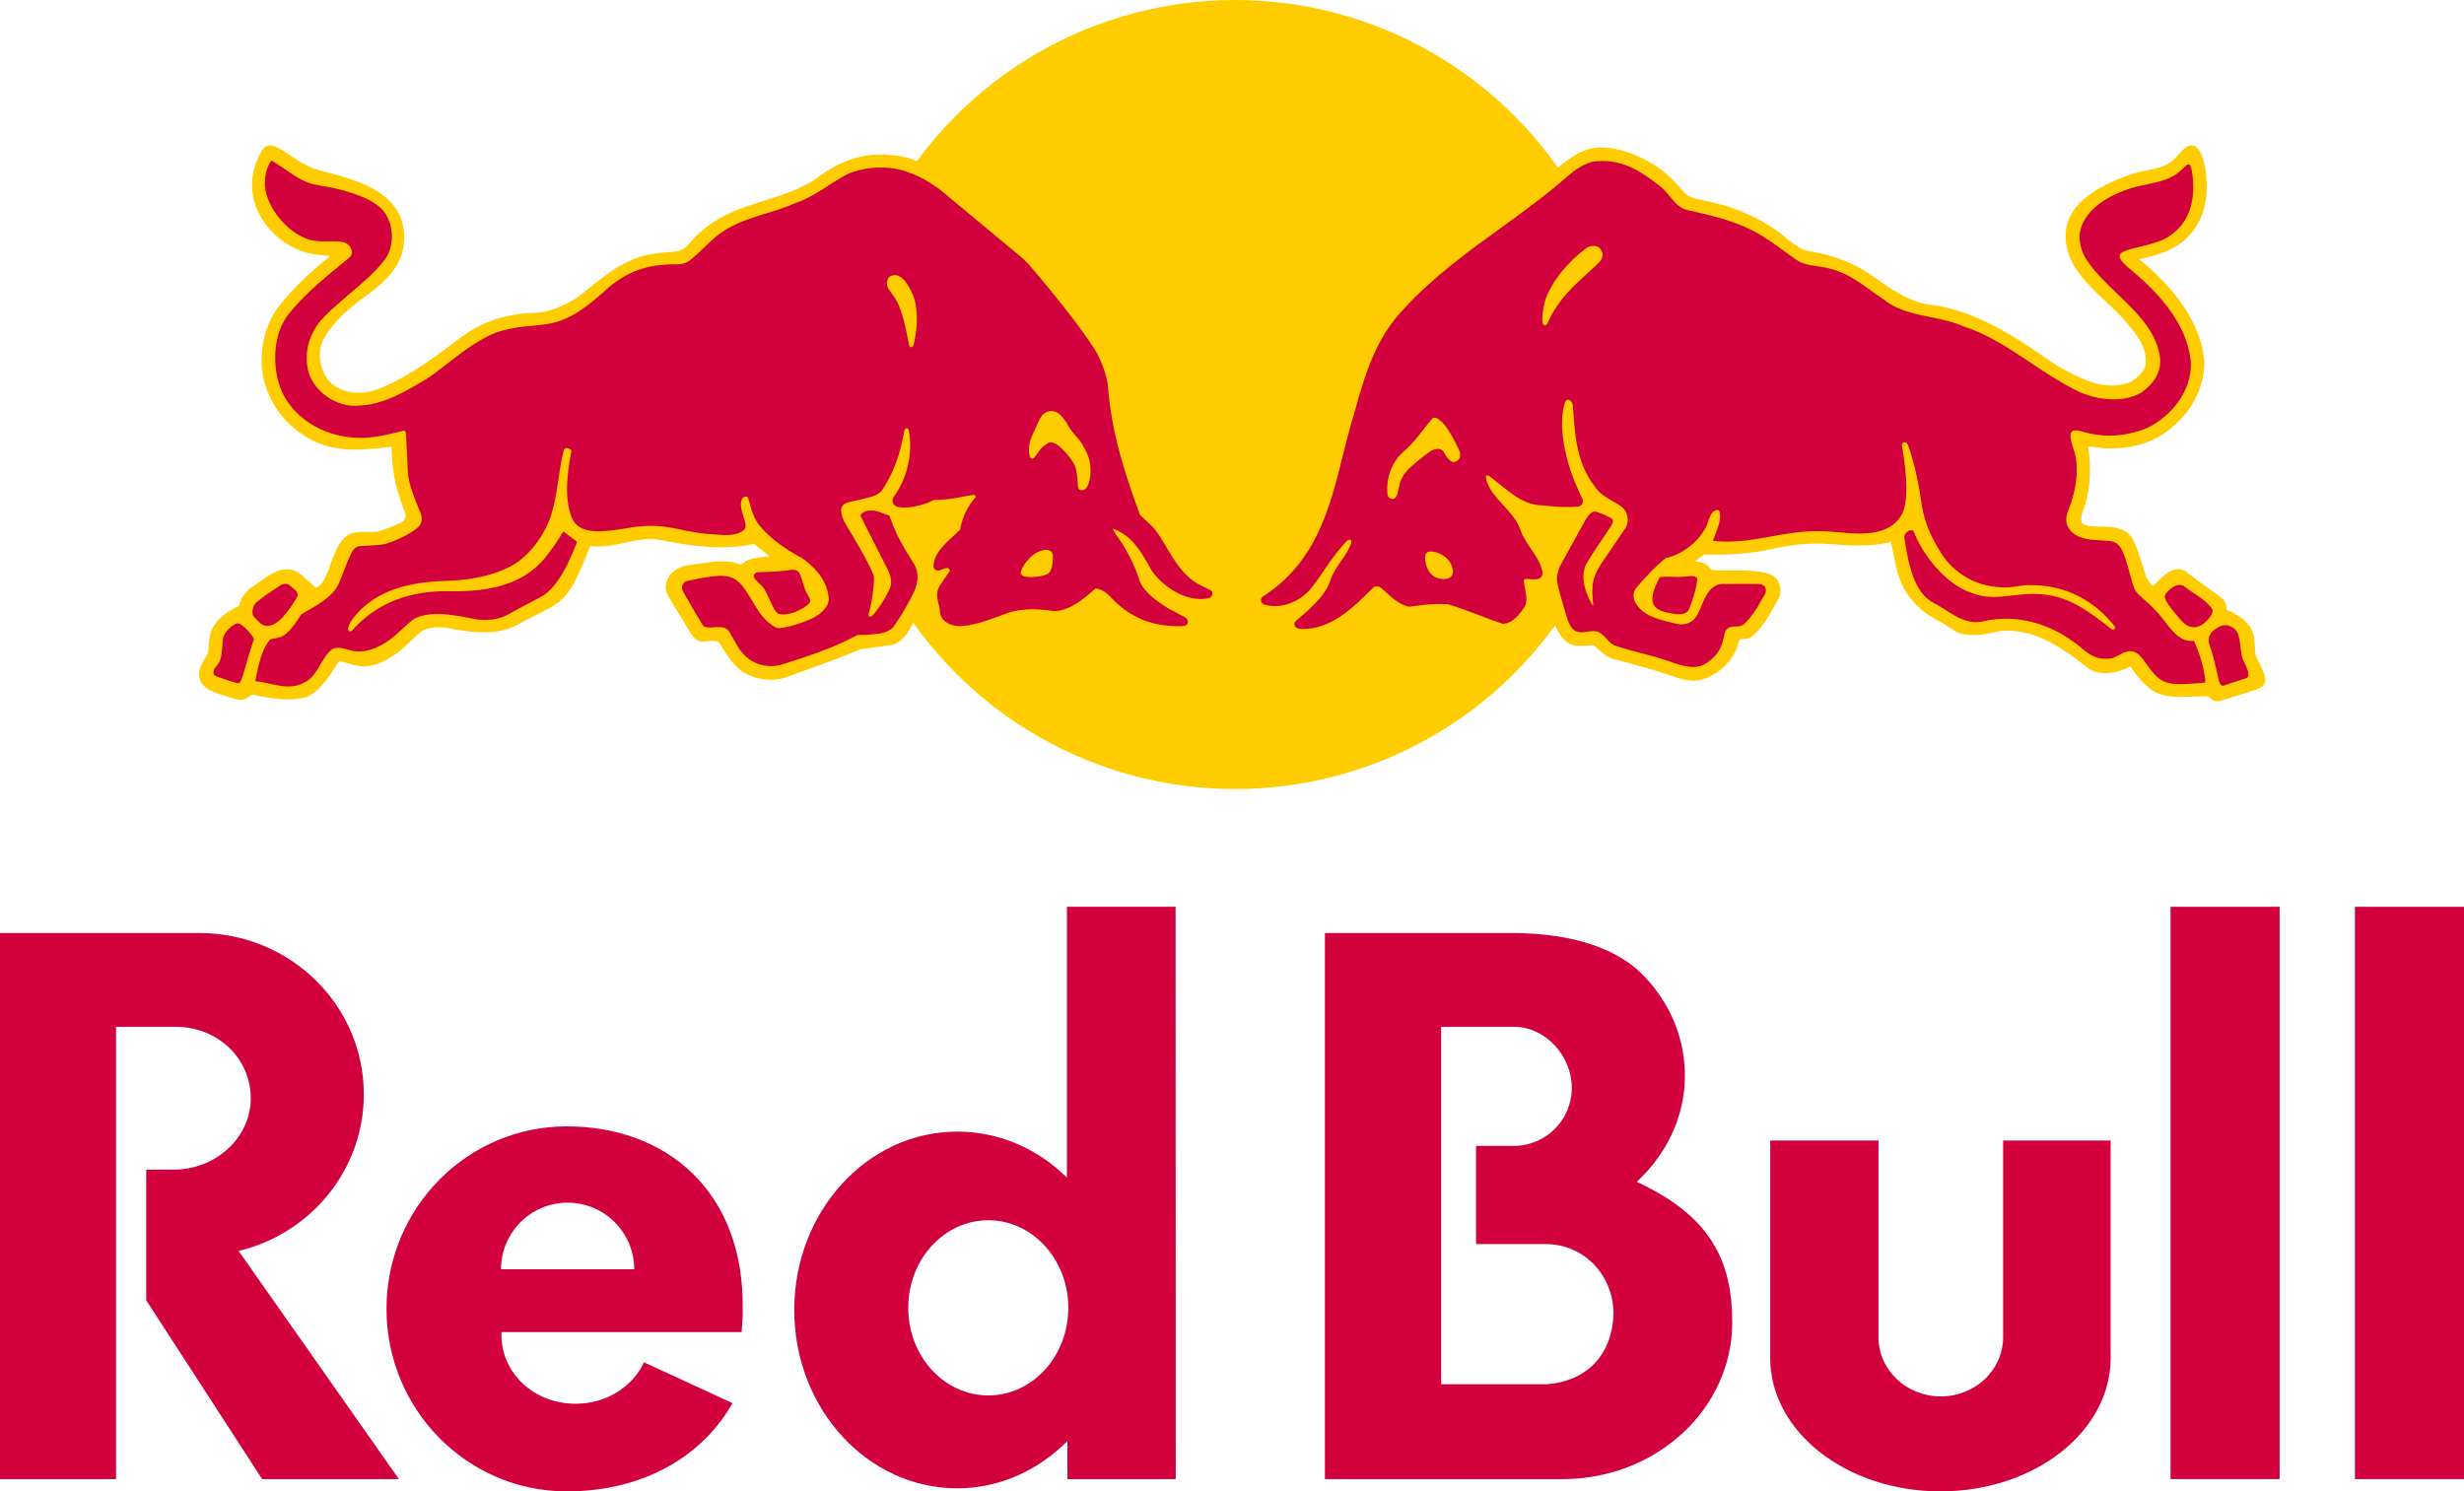
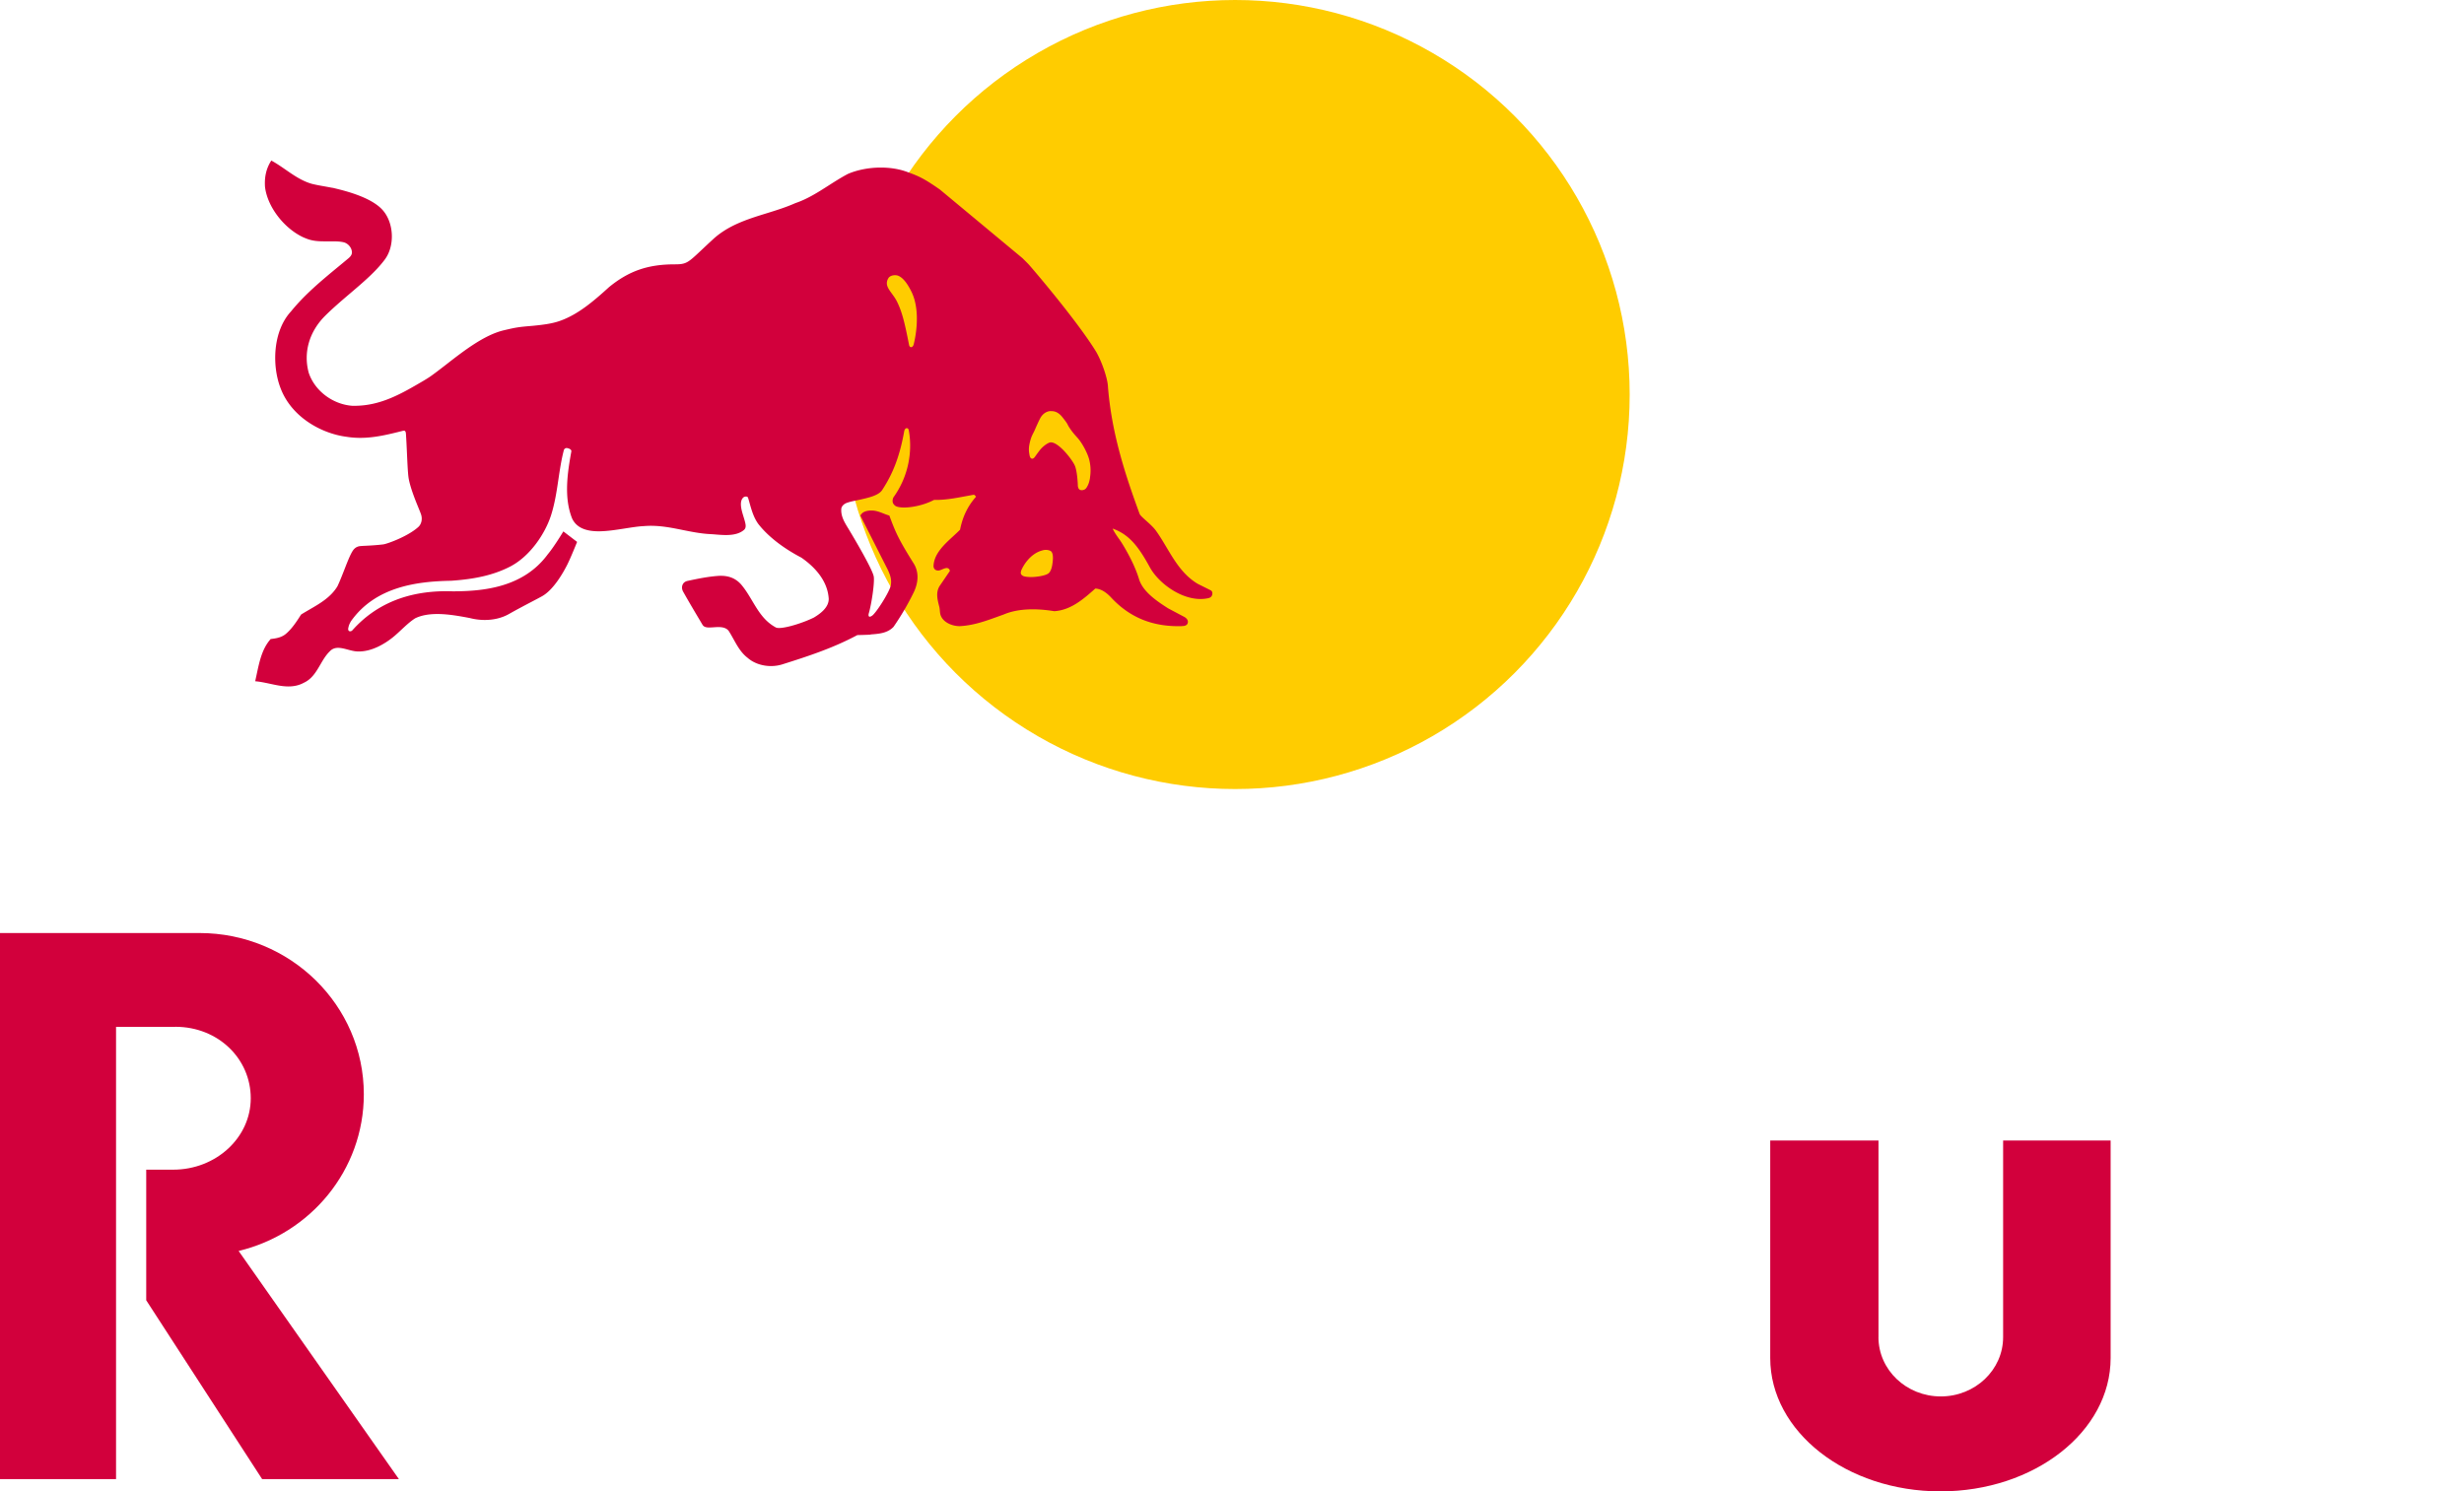
<svg xmlns="http://www.w3.org/2000/svg" id="RB17_standard_rgb" data-name="RB17 standard rgb" viewBox="0 0 645.89 390.98">
  <defs>
    <style>
      .cls-1{fill:#fc0}.cls-2{fill-rule:evenodd}.cls-2,.cls-3{fill:#d2003c}
    </style>
  </defs>
  <g id="Red_Bull" data-name="Red Bull">
    <path d="M492.41 350.55V299h-28.38v57.03c0 19.3 19.97 34.96 44.61 34.96s44.62-15.65 44.62-34.96V299h-28.18v51.55c0 8.58-7.31 15.55-16.34 15.55s-16.34-6.96-16.34-15.55Z" class="cls-2" />
-     <path d="M617.3 237.73h28.59v150.04H617.3zM568.97 237.73h28.59v150.04h-28.59z" class="cls-3" />
    <path d="M45.96 269.2H30.42v118.57H0V244.61h52.28c23.8 0 43.09 18.93 43.09 42.28 0 19.88-13.98 36.56-32.82 41.07l42.01 59.81H68.71l-30.38-46.88v-34.24h7.06c11.23 0 20.34-8.39 20.34-18.73s-8.53-18.73-19.76-18.73Z" class="cls-2" />
-     <path d="M194.41 349.22c.19-1.95.29-3.95.27-6 .44-30.95-20.04-47.92-46.13-47.92s-47.24 21.41-47.24 47.83 21.16 47.86 47.25 47.86c19.92 0 35.45-9.02 43.46-23.13l-23.21-10.71c-2.96 6.39-9.87 10.88-17.92 10.87-11.13-.02-19.35-8.18-19.45-17.82v-.97h62.97Zm-63.08-16.45c0-9.65 7.82-17.47 17.46-17.47s17.46 7.82 17.46 17.47h-34.93ZM308.2 387.77l-.04-150.04h-28.49v71c-7.59-7.51-17.69-12.06-28.73-12.06-23.61 0-42.74 20.94-42.74 46.76s19.14 46.76 42.74 46.76c11.16 0 21.25-4.74 28.86-12.4v9.98h28.4Zm-49.14-21.93c-11.59 0-20.98-10.28-20.98-22.97s9.39-22.96 20.98-22.96 20.98 10.28 20.98 22.96-9.39 22.97-20.98 22.97ZM429.05 309.85c7.82-7.3 12.61-17.08 12.61-27.82 0-9.73-3.75-18.68-10.3-25.7-6.82-7.51-18.89-11.72-35.2-11.72H347.3v143.16h63.11c24.19-.39 43.66-18.65 43.66-41.06 0-16.3-5.74-27.92-25.01-36.87Zm-23.93 53.06h-27.35V269.2h19.07c8.38 0 15.17 7.67 15.17 16.04s-6.79 15.17-15.17 15.17h-9.93v25.74h18.21c10.15 0 17.83 8.19 17.83 18.35-.36 10.49-6.8 17.73-17.83 18.42Z" class="cls-3" />
  </g>
  <circle id="Sun" cx="323.76" cy="103.43" r="103.43" class="cls-1" />
  <g id="Outline">
-     <path d="M316.38 151.4c-5.85-3.29-6.99-9.8-10.05-13.77-1.24-1.58-3.33-3.32-3.88-4.74-5.27-13.48-7.05-21.05-8.91-34.22-.95-6.74-5.43-12.42-11.94-20.39-2.85-3.49-6.9-9.23-10.4-12.62-11.78-9.92-18.13-15.43-25.97-20.72a30.778 30.778 0 0 0-4.86-2.69s-.03-.01-.03-.01c-.02-.01-.05-.02-.07-.03-2.61-1.15-4.98-1.47-8.21-1.66-.43-.02-.86-.03-1.29-.03-5.84 0-11.41 2.12-17.01 6.46-4.07 2.66-8.75 4.15-13.28 5.59-5.71 1.82-11.62 3.69-16.45 7.91-.86.62-1.66 1.48-2.43 2.31-1.06 1.14-1.8 2.42-3.42 2.93-1.38.32-2.39.32-3.51.42-1.77.16-3.6.37-5.31.76-5.95 1.41-10.49 5.07-15.29 8.94-.54.44-1.09.88-1.64 1.32-3.09 2.47-8.45 4.71-11.47 4.8-8.45.25-14.43 2.24-20.66 6.87-6.41 4.92-13.31 9.98-20.91 13.09-1.77.68-3.66 1.04-5.48 1.04-1.98 0-4.82-.44-7.1-2.54-2.88-2.66-3.84-7.8-2.1-11.23 2.59-5.09 7.85-9.25 12.15-12.31 5.56-4.19 10.91-9.7 8.53-18.83-2.57-8.35-12.76-11.04-19.5-12.82-1.91-.5-3.56-.94-4.53-1.39-2.12-.99-3.62-2-5.07-2.98-1.43-.97-2.79-1.88-4.52-2.58-.29-.1-.57-.16-.84-.16-.96 0-1.71.46-2.29 1.37-2.43 4.24-3.14 8.54-2.13 12.77 1.57 6.92 8.39 13.22 15.51 14.33.72.17 1.53.24 2.32.32.73.07 1.49.14 2.18.28-4.84 3.77-9.16 7.94-12.84 12.38-5.21 6.13-6.64 16.24-3.33 23.51 2.86 7.28 10.14 13.2 17.7 14.38 1.49.28 3.1.42 4.92.42 2.63 0 5.26-.28 7.8-.56.63-.07 1.24-.13 1.85-.19.26 5.76.46 9.35 3.66 17.52.2.52.06 1.4-.61 2-.56.5-5.21 2.42-6.54 2.7-.5.1-1.15.12-1.72.12h-.9c-.33 0-.67-.01-1.01-.01-.63 0-1.46.02-2.25.12-2.93.41-4.37 2.89-5.4 5.26-.63 1.46-1.09 2.71-1.49 3.82-1 2.73-1.61 4.41-3.52 5.45 0 0-3.97-3.53-4.65-4.01-.67-.49-2.01-.85-3.05-.85-2.51 0-4.73 1.59-6.87 3.12-.7.5-1.36.97-2.01 1.38-1.81 1.13-3.17 3.05-3.56 5.06-2.92 1.47-5.78 3.24-7.11 6.17-.63 1.25-.75 2.77-.88 4.24-.06.74-.12 1.43-.24 2.09-.23.45-.47.9-.77 1.35-.8 1.17-1.52 2.82-1.52 3.83 0 2.15.8 2.95 1.99 3.97 1.46 1.03 5.4 2.24 8.24 2.95.21.05.42.08.63.08.86 0 1.54-.43 2.2-.85.32-.2.65-.41.99-.57 2.33.55 5.77 1.28 9.11 1.28 1.72 0 3.31-.19 4.7-.57 3.4-.92 6.3-5.53 7.87-8 .37-.59.76-1.2.86-1.28a.79.79 0 0 1 .31-.05c.51 0 1.35.24 2.25.5 1.04.3 2.23.64 3.3.73 3.83.34 7.5-2.05 9.87-3.81.97-.72 2.03-1.73 3.06-2.71 1.15-1.09 2.33-2.22 3.33-2.91 1.33-.55 2.64-.79 4.24-.79.52 0 1.09.03 1.72.07 2.76.58 6.38 1.24 9.9 1.24s6.18-.59 8.5-1.81l2.15-1.11c2.32-1.19 4.71-2.41 6.97-3.64 4.37-2.37 6.13-6.26 7.55-9.39l.36-.79c.84-1.81 2.12-5.08 2.44-5.9.68.09 1.38.14 2.11.14 2.37 0 4.69-.49 6.93-.97 2.21-.47 4.5-.96 6.82-.96 1.21 0 2.33.13 3.44.39 4.13.82 9.58 1.75 15.13 1.75 3.1 0 5.98-.3 8.55-.9.64.62 1.35 1.15 2.04 1.67.69.51 1.34 1 1.92 1.56-.63.12-1.28.19-1.92.27-1.94.22-3.94.45-5.41 2.01-1.42-.61-3.06-.91-5.02-.91s-3.91.28-5.81.56c-.78.11-1.54.22-2.27.31-2.96.35-4.99 1.5-6.04 3.42-.63 1.26-1.11 2.56-.08 4.72l5.83 9.66c.72 1.26 1.9 2.26 2.73 2.32.44.03 1.02-.01 1.64-.06.5-.04 1.02-.08 1.5-.08.93 0 1.49.15 1.7.47.29.45.58.9.86 1.35 1.19 1.88 2.42 3.81 4.29 5.46 2.82 2.47 7.37 3.5 11.66 2.51 1.61-.59 3.23-1.17 4.84-1.75 5.03-1.81 10.23-3.67 15.29-5.82l8.37-1.19c2.77-.55 4.86-4.28 5.57-5.82.06-.12.13-.25.18-.37 0 0 2.52-5.02 3.3-8.05.03.52.05 1.22.05 2.17 0 4.73.84 10.72 8.9 10.4 4.49-.18 10.45-2.85 14.7-3.61 4.45-.77 10.26 1.13 14.57-.97 4.19-1.71 6.61-4.97 7.28-4.29 1.71 1.71 9.02 8.53 21.1 8.14 6.03-.19 6.67-5.02 2.46-7.22 8.23.96 10.65-3.49 9.12-4.92-.98-.92-1.55-1.37-4.67-3.13Zm-73.89-4.48c-3.09-4.19-5.13-7.18-5.42-11 3.95-.45 7.57-1.77 13.46-2.08-1.53 4.56-6.8 6.73-8.04 13.09ZM592.13 173.62c-.28-.56-.55-1.09-.72-1.5-.25-.89-.31-1.83-.36-2.83-.06-1.09-.12-2.22-.47-3.29-.94-3.09-4.25-5.03-6.93-6.12-.09-1.17-.31-2.44-1.41-3.22-4.62-3.3-7.06-5.16-8.37-6.16-.77-.59-1.06-.81-1.22-.88-.58-.26-1.17-.39-1.75-.39-2.04 0-3.68 1.62-5.26 3.19-.37.36-.73.72-1.1 1.06-.04.03-.07.05-.11.05-.5 0-1.53-1.53-1.78-2.22-.45-1.23-.82-2.41-1.17-3.54-.63-2.05-1.23-3.98-2.28-6.14-1.74-3.47-5.48-3.53-8.78-3.59-.31 0-.62 0-.94-.02-1.5 0-3.5-.23-3.85-1.21s.38-2.86.83-4.23c.31-.96.61-1.86.72-2.73.83-3.74.89-8.7.15-12.74.84.02 1.67.12 2.54.22.75.09 1.53.19 2.34.23h.72c4.98 0 9.17-.97 12.83-2.96 7.38-4.43 11.89-11.6 12.07-19.2-.25-3.97-1.18-7.25-3.22-11.31-2.72-5.36-7.26-10.65-13.87-16.15 3.83-.79 7.01-1.73 9.95-3.57 6.01-3.82 8.68-10.74 7.5-19.49-.32-2.06-1.11-5.65-2.87-6.57-.26-.13-.53-.2-.82-.2-1.28 0-2.51 1.37-3.59 2.58-.4.45-.79.88-1.13 1.18-2.05 1.83-4.45 2.3-6.99 2.8-1.32.26-2.69.53-4 1.01-6.04 1.96-16.31 6.46-17.22 14.62-.9 8.08 4.85 13.5 10.42 18.75 1.86 1.75 3.61 3.4 5.14 5.16 3.22 3.71 5.96 7.42 5.24 11.6-.25 1.43-2.29 3.61-4.22 4.49-1.46.52-3 .78-4.56.78-5.14 0-10.09-2.83-14.46-5.32l-.62-.35c-10.1-7-20.54-14.25-33.47-15.63-4.92-.96-9.21-3.94-13.35-6.83-.96-.67-1.91-1.33-2.89-1.98-4.38-2.56-9-4.21-14.13-5.05-2.59-.34-4.64-2.02-6.8-3.79-1.14-.94-2.32-1.9-3.58-2.64-5.13-3.3-10.59-5.49-16.66-6.69-.58-.18-1.2-.31-1.8-.43-1.55-.33-3.15-.67-4.28-1.86-1.72-2.02-4.05-4.59-6.89-6.61-3.8-2.54-9.7-5.25-14.84-5.25-1.11 0-2.14.13-3.07.38-2.85.71-5.08 2.39-7.44 4.16-.29.22-.59.44-.89.67-4.71 3.67-10.97 8.73-15.91 12.25-14.71 10.47-20.24 15.06-27.53 23.03-18.76 20.49-13.06 51.16-29.28 68.94-4.2 4.6-5.38 5.22-6.89 6.48-1.89 1.58-2.32 10.03 9.97 5.9-5.6 4.8-2.06 7.02 1.62 7.1 6.48.14 13.63-2.11 20.66-9.58 4.88 7.02 13.36 3.78 17.76 4.13 4.14.33 11.75 4.84 16.17 4.57 6.76-.41 9.25-7.18 8.56-10.92 1.09 0 1.4-.26 1.68-.8.8 3.92 1.34 6.61 2.09 8.56.05.14.15.32.27.52l.02.04c.48.86 1.47 2.74 2.47 3.66 1.16 1.4 2.88 1.57 4.25 1.57.55 0 1.11-.03 1.64-.06.62-.03 1.22-.07 1.79-.05.5.37.99.8 1.47 1.22 1.09.96 2.21 1.95 3.57 2.33 6.4 1.65 11.71 3.12 16.85 4.93 1.06.34 2.66.78 4.28.78.52 0 1.03-.04 1.51-.14 4.9-1.06 9.23-5.25 10.32-10 .08-.74.61-.79 1.54-.84.66-.03 1.4-.06 1.83-.54 2.67-2.14 4.3-5.04 5.88-7.85l1.02-1.8c.66-1.12 1.05-2.95.19-4.7-.51-1.04-1.46-1.79-2.81-2.25-2.55-.71-5.38-.77-7.84-.77h-2.71c-1.27 0-2.74-.02-4.17-.15l-1.04-1.13c-.75-.68-1.72-.84-2.65-1-.23-.04-.46-.08-.68-.12l2.33-1.8c.92.03 1.86.04 2.77.04 5.4 0 10.38-.48 14.8-1.42 4.36-1 8.3-1.48 12.05-1.48.55 0 1.1.01 1.65.03.66.04 1.32.09 2 .13 2.42.16 4.92.33 7.39.33 3.29 0 5.94-.3 8.34-.93.29 1.18.53 2.37.76 3.52.87 4.34 1.7 8.43 5.03 11.98 2.01 2.55 4.64 4.04 7.18 5.48 1.31.74 2.64 1.58 3.94 2.43 1.7.87 3.08 1.01 5.04 1.01 2.75 0 6.25-1.17 8.22-1.17 8.28-.02 14.68 4.48 21.62 9.92 1.24.81 2.74 1.23 4.47 1.23 2.11 0 4.48-.63 6.53-1.74l.16.23c1.28 1.8 2.6 3.65 4.39 5.1 2.56 2.34 5.88 2.65 8.78 2.65.98 0 1.99-.04 2.97-.08 1.39-.05 2.81-.11 4.15-.05.54.75 1.57 1.32 2.39 1.28s9.78-2.96 10.26-3.12c.47-.17 1.15-.55 1.15-.55 2.18-1.11.59-4.26-.56-6.57Zm-185.62-26.41c-2.17-4.32-3.85-8.19-6.54-12.24 6.13 1.44 13.17.75 13.17.75-1.99 2.83-4.25 6.86-6.62 11.49Z" class="cls-1" />
-   </g>
+     </g>
  <g id="Bulls_red" data-name="Bulls red">
-     <path d="M444.73 151.47c-.32-.39-.96-.45-1.32-.45-.15 0-.31.01-.45.03-1.11.14-2.12.21-3.18.21-.6 0-1.13-.02-1.62-.04-.43-.02-.84-.03-1.23-.03-.66 0-1.19.04-1.72.14l-.12.02-.06.1c-.09.15-2.14 3.75-1.86 5.99.29 2.44 2.79 2.94 4.67 3.32.67.14 1.46.28 2.24.28 1.35 0 2.25-.45 2.7-1.35 1.12-2.92 1.8-5.31 2.11-7.52a.863.863 0 0 0-.15-.71ZM579.77 159.55c-1.17-1.69-3.21-3.05-4.86-4.14-.76-.5-1.41-.94-1.87-1.33l-.33-.24c-.38-.32-.83-.49-1.33-.49-1.84 0-3.86 2.22-3.9 2.98-.06 1.12 1.53 3.09 3.6 5.56l.45.53c1.05 1.25 2.18 1.92 3.37 2.01h.02c1.2 0 2.16-.4 3.18-1.35.76-.7 2.43-2.44 1.68-3.53ZM588.42 173.94c-.31-.67-.61-1.3-.71-1.75-.18-.82-.29-1.7-.39-2.54-.17-1.36-.33-2.64-.76-3.64-.51-1.19-1.91-2.1-3.26-2.1-.47 0-.93.11-1.35.32-2.04 1.02-3.24 2.1-2.9 4.39 1.11 3.33 1.67 5.73 2.4 9.01.09.5.42 2.15 1.21 2.15.06 0 .12 0 .18-.03l5.83-1.92c.3-.09.51-.27.62-.53.34-.77-.27-2.09-.87-3.36Z" class="cls-3" />
-     <path d="M578.13 178.58c-.43-3.51-1.36-6.8-2.94-10.35l-.07-.16h-.18c-3.37.22-5.47-2.52-7.49-5.15-.67-.87-1.3-1.7-1.97-2.41-1.05-1.22-2.21-2.24-3.24-3.13-1.18-1.04-2.21-1.94-2.6-2.76-.48-.99-1-2.9-1.5-4.74-.36-1.32-.7-2.57-1.01-3.42-.07-.17-.13-.35-.2-.54-.61-1.63-1.36-3.65-3.46-4-1.06-.17-2.2-.22-3.29-.27-3.05-.13-6.11-.66-7.68-2.84-1.45-2.01-.85-3.87-.03-5.86.36-.87.61-1.61.82-2.45 1.1-3.67 1.47-8.24.64-11.45-.13-.51-.3-1.03-.47-1.52-.45-1.34-.96-3.36-.63-3.98.33-.62.68-.72 1.29-.72.54 0 1.14.17 1.73.34.42.12.74.18 1.12.27 1.52.37 3.77.78 5.84.78 3.43 0 7.02-.73 10.12-2.07 5.86-2.85 11.65-9.27 11.36-17.21-.77-8.05-5.75-15.83-15.22-23.79-.23-.2-.47-.4-.71-.6-1.24-1.02-2.71-2.3-2.76-3.45-.04-1.14 2.92-1.83 4.78-2.26.43-.1.82-.19 1.14-.27l.48-.13c2.36-.62 4.8-1.25 6.8-2.65 6.76-4.54 6.51-12.57 5.75-16.98-.04-.11-.07-.26-.1-.42-.13-.58-.28-1.3-.81-1.3-.17 0-.33.08-.51.24-.2.18-.4.38-.61.58-.77.73-1.64 1.56-2.63 2.13-2.15 1.27-4.73 1.81-7.23 2.33-1.59.33-3.23.68-4.76 1.21-6.72 2.32-10.89 5.72-12.39 10.12-.78 2.28-.37 5.17 1.14 7.95 2.2 3.47 5.38 6.52 8.45 9.47 4.85 4.64 9.86 9.44 11.02 15.97.63 3.79-.91 6.99-4.71 9.77-1.98 1.2-4.52 1.84-7.36 1.84-3.46 0-7.2-.94-10.27-2.58-3.93-1.97-7.74-4.51-11.41-6.97-5.53-3.7-11.25-7.52-17.59-9.54-2.75-1.24-5.8-1.86-8.75-2.46-4.2-.85-8.53-1.73-12-4.45-1.19-.78-2.38-1.64-3.53-2.47-3.16-2.28-6.42-4.64-10.12-5.58-1.38-.47-2.73-.66-4.04-.85-2.02-.29-3.93-.56-5.67-1.81-.79-.57-1.59-1.15-2.39-1.73-2.94-2.15-5.98-4.38-9.02-5.89-5.22-2.61-10.8-3.95-17.02-5.31-1.99-.47-3.22-1.97-4.53-3.57-.88-1.07-1.78-2.17-2.94-2.95-4.8-3.8-9.14-6.33-14.74-6.33-.52 0-1.05.02-1.58.07-2.94.2-5.81 2.43-7.72 4.09-5.59 4.9-11.6 9.25-17.42 13.46-8.66 6.27-17.62 12.75-25.27 21.11-7.53 7.77-10.27 17.48-12.91 26.87-.39 1.39-.78 2.77-1.19 4.15-.71 2.56-1.37 5.2-2.01 7.76-3.45 13.86-7.02 27.68-20.86 36.67-.91.59-.59 1.75.27 2.08.37.14 6.17 2.09 11.94-3.72 3.51-4.34 5.44-8.32 9.63-12.81.14-.14.61-.52 1.02-.48.29.15.35.27.28.77-.53 1.79-1.63 3.37-2.7 4.9-1.09 1.56-2.21 3.18-2.77 5.03-1.32 3.97-5.03 7.19-8.31 10.02 0 0-.52.34-.82.72s-.29.55-.29.55c-.09.88.6 1.41 2 1.47 7.76 0 13.27-5.52 18.61-10.85.23-.23.51-.34.89-.34.28 0 .55.03.85.14.35.19 1.18.99 1.8 1.55 1.75 1.56 3.55 3.16 5.88 3.64h.09c2.83-.39 5.38-.72 7.99-.72.75 0 1.47.03 2.11.07 2.83.85 5.66 1.92 8.39 2.95 1.93.73 3.92 1.48 5.92 2.16l.05.02h.05c2.58-.1 4.44-2.5 5.79-4.63.63-1.5.33-2.99.04-4.42-.18-.88-.35-1.72-.31-2.55.48-.24 1.13-.2 1.83-.09.61.09 1.52 0 1.82-.04.67-.09 1.39-.88 1.19-1.9-.52-2.59-1.81-4.18-3.1-6.17-1.13-1.69-2.2-3.28-2.75-5.08-.86-2.37-2.66-4.33-4.41-6.23-2.02-2.2-3.94-4.29-4.5-6.94 0 0-.18-.56.02-.77s.74.04.74.04c.93.68 1.86 1.44 2.77 2.18 2.94 2.39 5.98 4.86 9.67 5.42 3.44.34 7.21.77 10.89.46.97-.16 1.47-1.01 1.23-1.83-1.46-3.1-2.98-6.44-3.91-10.08-.78-2.74-2.5-9.96-.74-15.4.17-.53.53-.71.85-.71.04 0 .07 0 .13.02.59.15 1 .85 1.08 1.41l.05.71c.52 7.41 1.01 14.42 5.55 20.38 1.21 1.92 2.94 2.95 4.62 3.94 1.16.69 2.48 1.28 3.32 2.36.95 1.2 1.12 3.27.45 4.54l-5.56 8.2c-1.31 1.87-2.59 3.88-3.05 5.93-.42 2.07-.24 4.08-.07 6.02l.04.47c-.13-.05-.28-.22-.41-.45-2.25-4.06-2.7-7.5-1.56-10.13.74-1.72 5.26-8.13 6.59-10.24.42-.67.76-1.35.4-1.82-.44-.57-3.84-2.03-4.73-2.03-.07 0-.13 0-.18.02-.8.23-1.31.96-1.76 1.6-.1.14-.19.28-.31.44l-6.86 12.45-.15.47c-.4 1.25-.75 2.32-.41 3.77.37 1.87.96 3.87 1.39 5.34.12.41.23.81.35 1.22.61 2.16 1.19 4.19 2.14 5.32.61.71 1.36 1.04 2.37 1.04.51 0 1.05-.08 1.57-.16.86-.13 1.78-.24 2.49-.06 1.03.26 1.75 1.03 2.5 1.84.76.81 1.54 1.66 2.68 1.99 2.12.71 4.34 1.29 6.49 1.85 2.87.75 5.83 1.53 8.65 2.62 1.59.51 3.3.99 4.95.99 1.83 0 2.95-.51 4.56-1.8 2.24-1.81 2.96-3.6 3.51-6.17.45-2.37 1.22-2.53 2.95-2.63.83-.04.96-.01 1.77-.28.85-.28 3.34-3.32 4.63-5.81.35-.68.74-1.29 1.09-1.83.38-.58.55-1.08.54-1.57-.02-1.22-1.03-1.62-1.69-1.64l-.43-.02s-7.32-.04-9.33 0c-3.01.17-4.32 3.05-5.37 5.6-.41.99-.79 1.92-1.3 2.73-.79 1.44-2.34 2.31-4.26 2.26-.55-.01-1.79-.34-2.43-.49-3.95-.97-8.04-1.98-9.7-5.9-.16-.68-.42-2.07.58-3.24 2.11-2.45 4.89-5.54 7.75-7.77 3.97-.83 7.94-3.77 10.13-7.48.45-.64.69-1.38.93-2.11.36-1.11.7-2.16 1.71-2.82.64-.32 1.16-.21 1.3.35.38 2.06-.41 4.05-1.17 5.98-.17.44-.34.86-.49 1.28l-.11.31.33.03c1.09.11 2.22.17 3.36.17 4.07 0 7.95-.7 11.71-1.38 3.72-.67 7.57-1.36 11.56-1.36.42 0 .85 0 1.29.02 1.76 0 3.48.16 5.15.3 1.63.15 3.31.3 5 .3.6 0 1.16-.02 1.71-.06 5.09-.23 8.79-2.55 9.9-6.19 1.05-3.11.94-8.5-.34-16.02-.06-.36-.1-.59-.11-.64v-.15c0-.28.01-.57.37-.76.47-.25.98 0 1.22.61 1.93 5.4 3.04 11.63 3.63 15.91.65 4.16 2.39 8.36 5.33 12.87 3.65 5.43 9.64 8.55 16.45 8.55 1.59 0 3.18-.29 4.75-.51 1.1-.15 1.51-.08 2.25-.08 8.66 0 16.21 3.75 21.82 10.86 0 0 .1.13.09.35-.02.3-.44.59-.82.43l-.74-.57c-4.89-3.79-9.94-7.7-16.28-8.48-1.13-.21-2.3-.3-3.58-.3-1.83 0-3.63.21-5.38.41-1.74.2-3.38.39-5.06.39-2.17 0-3.99-.33-5.74-1.03-7.3-2.4-13.25-10.79-15.16-16-.09-.18-.35-.49-.77-.49-.2 0-.4.07-.61.2-.85.53-.99.81-1.12 1.34-.11.44.6 4.18.91 5.78.95 3.98 2.39 9.99 7.6 12.2.65.38 1.29.8 1.93 1.21 2.6 1.67 5.29 3.4 8.38 3.4.74 0 1.47-.1 2.19-.29 1.84-.41 3.74-.61 5.64-.61 6 0 12.11 2.05 17.24 5.78.86.49 1.67 1.17 2.45 1.83 1.1.93 2.24 1.9 3.6 2.38.85.35 1.77.52 2.74.52 2.33.02 2.91-.7 4.57-1.51.73-.36 1.47-.48 1.94-.48 1.87 0 2.9 1.45 4.21 3.3.79 1.11 1.68 2.36 2.9 3.47 1.7 1.65 4.04 1.86 5.89 1.86 1 0 2.03-.07 3.02-.14.96-.07 2.11-.09 2.71-.16.6-.07.93-.16.93-.16l-.03-.24Zm-197.52-27.73c-.35.62-1.16.97-2.22.97-.93 0-1.92-.28-2.52-.7-1.39-.99-2.2-2.65-2.32-4.81-.03-.5-.06-1.01.61-1.52.35-.2.53-.2.93-.2 1.32 0 3.45.85 4.59 2.23.08.11 1.84 2.44.93 4.03Zm1.91-30.6c-.49.64-1.25 1.11-1.98.75-.69-.25-1.31-1.13-1.69-1.81-.48-.85-.87-1.59-2-1.5-.08 0 0 0-.18.02-1 .09-1.75.58-2.54 1.19-.4.31-2 1.51-2.4 1.85-2.17 1.83-4.35 3.72-4.88 6.29q-.22.93-.3 1.37c-.16.9-.32 1.83-1.07 2.31l-.07.03c-.11.03-.22.05-.33.05-.33 0-.67-.13-.93-.36-.27-.24-.44-.47-.45-.87-.39-4.42 1.12-8.39 4.21-11.2 2.01-1.64 3.62-3.72 5.18-5.72.76-.98 1.55-1.99 2.36-2.92.62-.62 1.63-.09 3.3 1.73.7.76 2.88 4.47 3.88 6.92.37 1.08-.11 1.9-.11 1.9Zm36.53-51.31c-.84.8-1.71 1.59-2.59 2.4-3.1 2.82-6.3 5.74-8.4 9.05-1 1.36-1.73 2.91-2.44 4.42-.08.16-.25.5-.6.5-.16 0-.32-.08-.47-.22-.6-.6-.1-4.76.67-6.84 1.71-4.62 5.59-9.44 10.66-13.25.53-.34 1.23-.54 1.87-.54.96 0 1.69.44 1.99 1.19.63 1.02.39 2.2-.7 3.29ZM211.92 156.32c-.15-.26-.32-.55-.49-.92-.51-.98-.8-2-1.06-2.91-.52-1.82-.96-3.37-2.91-3.09-2.79.4-5.49.59-8.5.59-.04 0-.98 0-1.27.66-.34.76.43 1.46 1.23 2.2.46.42.93.85 1.26 1.33.56.81 1.09 1.99 1.61 3.13.82 1.81 1.52 3.37 2.35 3.63.34.11.73.16 1.16.16 1.88 0 4.5-1.02 6.38-2.49 1.06-.9.72-1.48.25-2.29ZM75.97 153.5l-.15-.12c-.57-.46-1.62-.4-2.31.08-.49.33-.97.65-1.46.97-1.55 1.03-3.16 2.09-4.85 3.51-.61.51-.95 1.5-1.01 2.25-.05.59.06 1.08.3 1.37.14.16 1.37 1.54 1.64 1.76.41.34 1.05.78 1.98.78.52 0 1.08-.15 1.66-.44 3-1.51 6.1-7.07 6.22-7.4.33-.9-.7-1.72-2.01-2.76ZM66.08 166.69c-.62-.88-2.67-3.28-3.82-3.28-.1 0-.2.02-.28.05-1.59.65-3.44 2.73-3.53 3.96-.4 5.39-.55 5.96-2.03 7.61-.41.46-.69 1.52-.22 1.99.41.41 5.71 2.1 6.3 2.1l.12-.02c.48-.14.87-1.35 1.94-5.07.58-2 1.23-4.27 1.97-6.33.05-.13.06-.33-.43-1.02Zm-3.6 12.17Z" class="cls-3" />
    <path d="M228.23 166.33c2.17-.16 4.41-.32 6-2 2.02-2.93 3.73-5.86 5.25-8.96 1.36-2.78 1.37-5.5.03-7.64-4-6.4-4.71-8.08-6.34-12.44l-.04-.12-.12-.04c-.47-.14-.94-.32-1.4-.5-.98-.39-2-.79-3.18-.79h-.15c-1.37.04-2.3.47-2.68 1.24l-.06.12 7.25 14.32c.47 1.12 1 2.25.72 3.92s-3.85 7.27-4.91 7.98c-.26.18-.47.26-.63.26-.09 0-.46-.07-.22-.92.68-2.32 1.52-7.79 1.3-9.54-.26-2.03-6.34-12.09-6.6-12.52l-.11-.18c-.94-1.53-1.91-3.11-1.82-4.98 0-.85.79-1.45 1.37-1.67 1.06-.4 2.06-.55 3.15-.79 2.58-.57 5.25-1.16 6.2-2.6 2.91-4.42 4.64-9.03 5.78-15.41.05-.28.25-.81.65-.81.24 0 .47.08.57.63 1.06 6.04-.38 12.38-3.97 17.4-.21.29-.36.86-.26 1.38.09.51.66.93.66.93 1.4.95 6.48.41 10.17-1.54 2.81.06 5.47-.44 8.04-.92.82-.15 1.62-.3 2.43-.44.26.15.46.37.51.56-2.16 2.45-3.48 5.19-4.16 8.62-.6.61-1.27 1.22-1.91 1.81-2.37 2.17-4.92 4.58-5.04 7.69 0 0-.07 1.11 1.13 1.2.38.03.81-.17 1.21-.34.44-.18.91-.36 1.25-.31.39.07.66.37.69.76l-2.69 3.95c-1.02 1.65-.59 3.41-.17 5.11.3.94.17 1.68.42 2.5.67 1.97 3.08 2.91 5 2.91 3.52-.16 6.72-1.31 9.82-2.43.55-.2 1.1-.4 1.67-.6 3.39-1.46 7.93-1.77 13.32-.89 4.34-.28 7.6-3.14 10.75-5.93 1.34.04 2.75.84 4.18 2.38 4.69 5.03 10.43 7.48 17.58 7.48.26 0 .53 0 .81-.01l.72-.06c.74-.17.94-.54.98-1 .05-.56-.38-1.11-1.18-1.49l-4-2.12c-3.19-2.03-6.68-4.47-7.64-7.7-1.04-3.43-2.97-6.93-4.4-9.27a20.9 20.9 0 0 0-.93-1.38c-.57-.81-1.15-1.65-1.56-2.53l.02-.02c4.36 1.56 6.79 4.78 9.73 10.15 2.18 3.99 7.88 8.3 13.26 8.3.71 0 1.4-.07 2.06-.22.58-.13.96-.49 1.04-.99.07-.44.01-.86-.48-1.1-1.5-.75-3.27-1.63-3.27-1.63-3.87-2.26-6.11-6.01-8.27-9.64-.85-1.42-1.72-2.89-2.68-4.23-.63-.91-1.68-1.86-2.62-2.7-.82-.73-1.59-1.42-1.73-1.8-3.54-9.66-7.39-21.01-8.32-33.63-.14-1.94-1.5-6.15-3.09-8.9-5.02-8.19-17.04-22.21-17.7-22.91-.42-.44-.88-.89-1.27-1.28l-.32-.32-21.63-17.98c-4.3-3.01-5.62-3.55-8.72-4.68-1.99-.72-4.34-1.1-6.8-1.1-3.06 0-6.12.59-8.63 1.67-1.72.91-3.4 1.98-5.03 3.02-2.76 1.77-5.62 3.59-8.73 4.63-2.42 1.08-5.02 1.89-7.55 2.67-4.91 1.52-9.98 3.09-14 6.78-1.17 1.07-2.13 1.98-2.93 2.73-3.71 3.5-4.1 3.87-7.14 3.87-7.04 0-12.03 1.73-17.22 5.97-4.11 3.74-8.2 7.23-12.95 8.88-2.13.74-4.49 1.01-6.99 1.26-3.59.31-4.15.35-7.56 1.16-5.13 1.18-10.57 5.4-15.17 8.98-1.51 1.17-3.53 2.73-4.48 3.35-.49.32-1.09.69-1.58.98-5.72 3.35-11.12 6.51-18.04 6.51h-.51c-5.16-.37-9.86-3.93-11.44-8.65-1.45-5.31.11-10.76 4.29-14.94 2-1.99 4.26-3.92 6.45-5.79 3.54-3.01 6.88-5.85 9.2-8.97 2.7-3.62 2.4-9.71-.63-13.04-3.02-3.32-9.78-4.97-12.32-5.59l-.44-.11c-.25-.06-.7-.11-.94-.17-1.61-.31-3.15-.53-4.73-.92-4.02-1.1-7.13-4.2-10.69-6.12-1.37 2.1-1.83 4.39-1.65 6.95.68 5.37 5.15 10.94 10.11 13.21.21.09.42.17.63.25 1.57.67 3.22.77 4.78.77h2c.96 0 2.1 0 3.15.26.96.25 1.96 1.2 2.1 2.42.08.71-.24 1.26-1.15 1.97-.83.7-1.68 1.4-2.52 2.09-4.27 3.53-8.68 7.18-12.27 11.61-4.81 5.19-5.02 14.2-2.79 20.05 2.86 7.7 10.78 12 17.34 12.84 1.17.19 2.34.28 3.57.28 3.87 0 7.56-.93 11.12-1.83.13-.03.24-.05.34-.05.16 0 .47 0 .53.82.11 1.59.19 3.39.27 5.14.13 2.84.25 5.52.46 6.65.48 2.53 1.73 5.6 2.56 7.63.35.86.63 1.54.72 1.88.33 1.16.02 2.41-.75 3.11-2.71 2.48-8.21 4.46-9.22 4.58-1.63.2-3.36.3-4.63.36-.64.03-1.15.06-1.42.09-.6.07-1.1.3-1.52.71-.77.75-1.62 2.92-2.6 5.43-.59 1.51-1.2 3.07-1.82 4.38-1.72 2.87-4.62 4.54-7.42 6.16-.7.41-1.4.81-2.07 1.23l-.08.08c-1.15 1.82-2.31 3.57-3.79 4.87-1.15 1.07-2.63 1.32-4.05 1.49h-.1l-.07.09c-2.18 2.5-2.88 5.83-3.57 9.05-.1.49-.21.98-.32 1.48l-.09.46.29.03c1.14.11 2.3.36 3.53.62 1.61.35 3.27.71 4.9.71 1.54 0 2.87-.33 4.05-.98 2.09-.96 3.21-2.88 4.29-4.73.71-1.22 1.44-2.48 2.45-3.46.59-.65 1.3-.95 2.22-.95.81 0 1.71.24 2.57.47.79.21 1.61.43 2.39.47 3.85.21 7.5-2.2 9.29-3.62.78-.62 1.56-1.35 2.31-2.05 1.17-1.09 2.37-2.22 3.66-3.03 1.56-.75 3.46-1.11 5.8-1.11 2.9 0 5.98.58 8.43 1.04 1.31.34 2.66.52 4 .52 2.34 0 4.52-.54 6.31-1.55 2.15-1.22 4.31-2.35 6.04-3.26 1.01-.53 1.91-1 2.61-1.39 3.09-1.69 5.7-6.39 6.67-8.33.91-1.81 2.47-5.72 2.49-5.76l.07-.18-3.6-2.75-.15.25s-2.38 3.92-3.91 5.72c-6.33 8.64-16.66 9.74-24.95 9.74-.57-.02-1.14-.03-1.71-.03-10.27 0-18.53 3.45-24.58 10.24-.29.32-.77.37-.98.1-.13-.16-.16-.43-.09-.74.17-.71.24-.92.68-1.71 6.43-9.12 17.39-10.47 26.24-10.63 6.53-.44 11.29-1.57 15.42-3.68 5.3-2.7 9.23-8.67 10.77-13.39 1.01-3.11 1.51-6.42 1.98-9.62.38-2.54.77-5.17 1.42-7.59.11-.34.45-.52.73-.52.08 0 .14.01.26.05.34.06.97.3.97.79-.89 5.01-2.11 11.88.19 17.62 1.06 2.27 3.34 3.37 6.96 3.37 2.19 0 4.58-.38 6.89-.74 1.79-.28 3.48-.55 4.94-.62.61-.05 1.24-.08 1.87-.08 2.88 0 5.66.56 8.34 1.1 2.35.47 4.77.96 7.26 1.08.44.02.92.06 1.41.1.86.07 1.75.14 2.66.14 2.1 0 3.59-.41 4.68-1.3.76-.62.49-1.55.16-2.72l-.06-.21c-.06-.2-.13-.42-.2-.66-.48-1.55-1.21-3.9 0-4.98.17-.14.43-.22.67-.22.21 0 .47.06.56.37.14.45.27.9.39 1.35.53 1.88 1.08 3.82 2.29 5.48 2.52 3.22 6.42 6.27 11.27 8.81 3.11 2.15 6.89 5.77 7.18 10.82 0 2.29-2.22 3.88-3.87 4.88-2.6 1.3-7.06 2.75-9.16 2.75-.46 0-.69-.07-.81-.13-3.01-1.61-4.57-4.22-6.22-6.98-.88-1.47-1.78-2.99-2.93-4.33-1.58-1.75-3.56-2.42-6.24-2.2-2.58.21-4.96.69-7.8 1.3-.59.13-1.04.47-1.27.98-.25.56-.2 1.24.15 1.86 1.47 2.61 2.89 5.01 4.4 7.54l.67 1.13c.37.62 1.14.7 1.76.7.34 0 .72-.03 1.12-.05.42-.03.85-.06 1.28-.06 1.31 0 2.14.31 2.68.98.45.69.86 1.43 1.26 2.15.99 1.78 2 3.62 3.71 4.93 1.55 1.37 3.79 2.16 6.14 2.16 1.03 0 2.04-.15 2.98-.45 6.78-2.13 13.38-4.31 19.65-7.67 0 0 2.48-.05 3.45-.12Zm11.27-76.01c-.12.42-.38.7-.67.7-.13 0-.43-.06-.54-.6-1.13-5.78-1.82-8.62-3.13-11.29-.42-.86-.95-1.57-1.41-2.2-.97-1.33-1.81-2.47-.87-4.02.28-.46.97-.76 1.72-.76.37 0 .72.07 1.02.22 1.11.53 2.2 1.88 3.31 4.13 2.79 5.7.58 13.76.56 13.84Zm36.35 57.6s-.17 1.64-.94 2.34c-.77.7-3.52 1.08-4.97 1.02-1.45-.06-1.95-.26-2.25-.7-.34-.5.21-1.47.21-1.47.17-.36 1.88-3.88 5.29-4.8 0 0 1.1-.4 2.15.11 1.04.52.56 3.14.51 3.51Zm9.89-22.74c-.21 1.34-.53 1.98-.71 2.3-.18.32-.48 1.02-1.48 1.03-1.09 0-1.01-1.28-1.02-1.45 0 0-.13-3.55-.81-5.05-.74-1.63-4.31-6.22-6.37-6.03-.52.05-1.87.85-2.87 2.16-1.21 1.57-1.21 1.77-1.58 2.01-.37.24-.86.11-1.02-.81-.16-.93-.33-1.68.1-3.46.43-1.78.87-2.16 1.39-3.43 0 0 1.08-2.48 1.48-3.1 1.11-1.68 2.59-1.57 2.59-1.57.4.03 1.67-.14 3.04 1.58 1.59 1.99 1.25 1.81 1.69 2.51.45.7.92 1.43 2.23 2.86s2.76 4.21 3.16 5.94c.4 1.73.37 3.19.16 4.53Z" class="cls-3" />
  </g>
</svg>